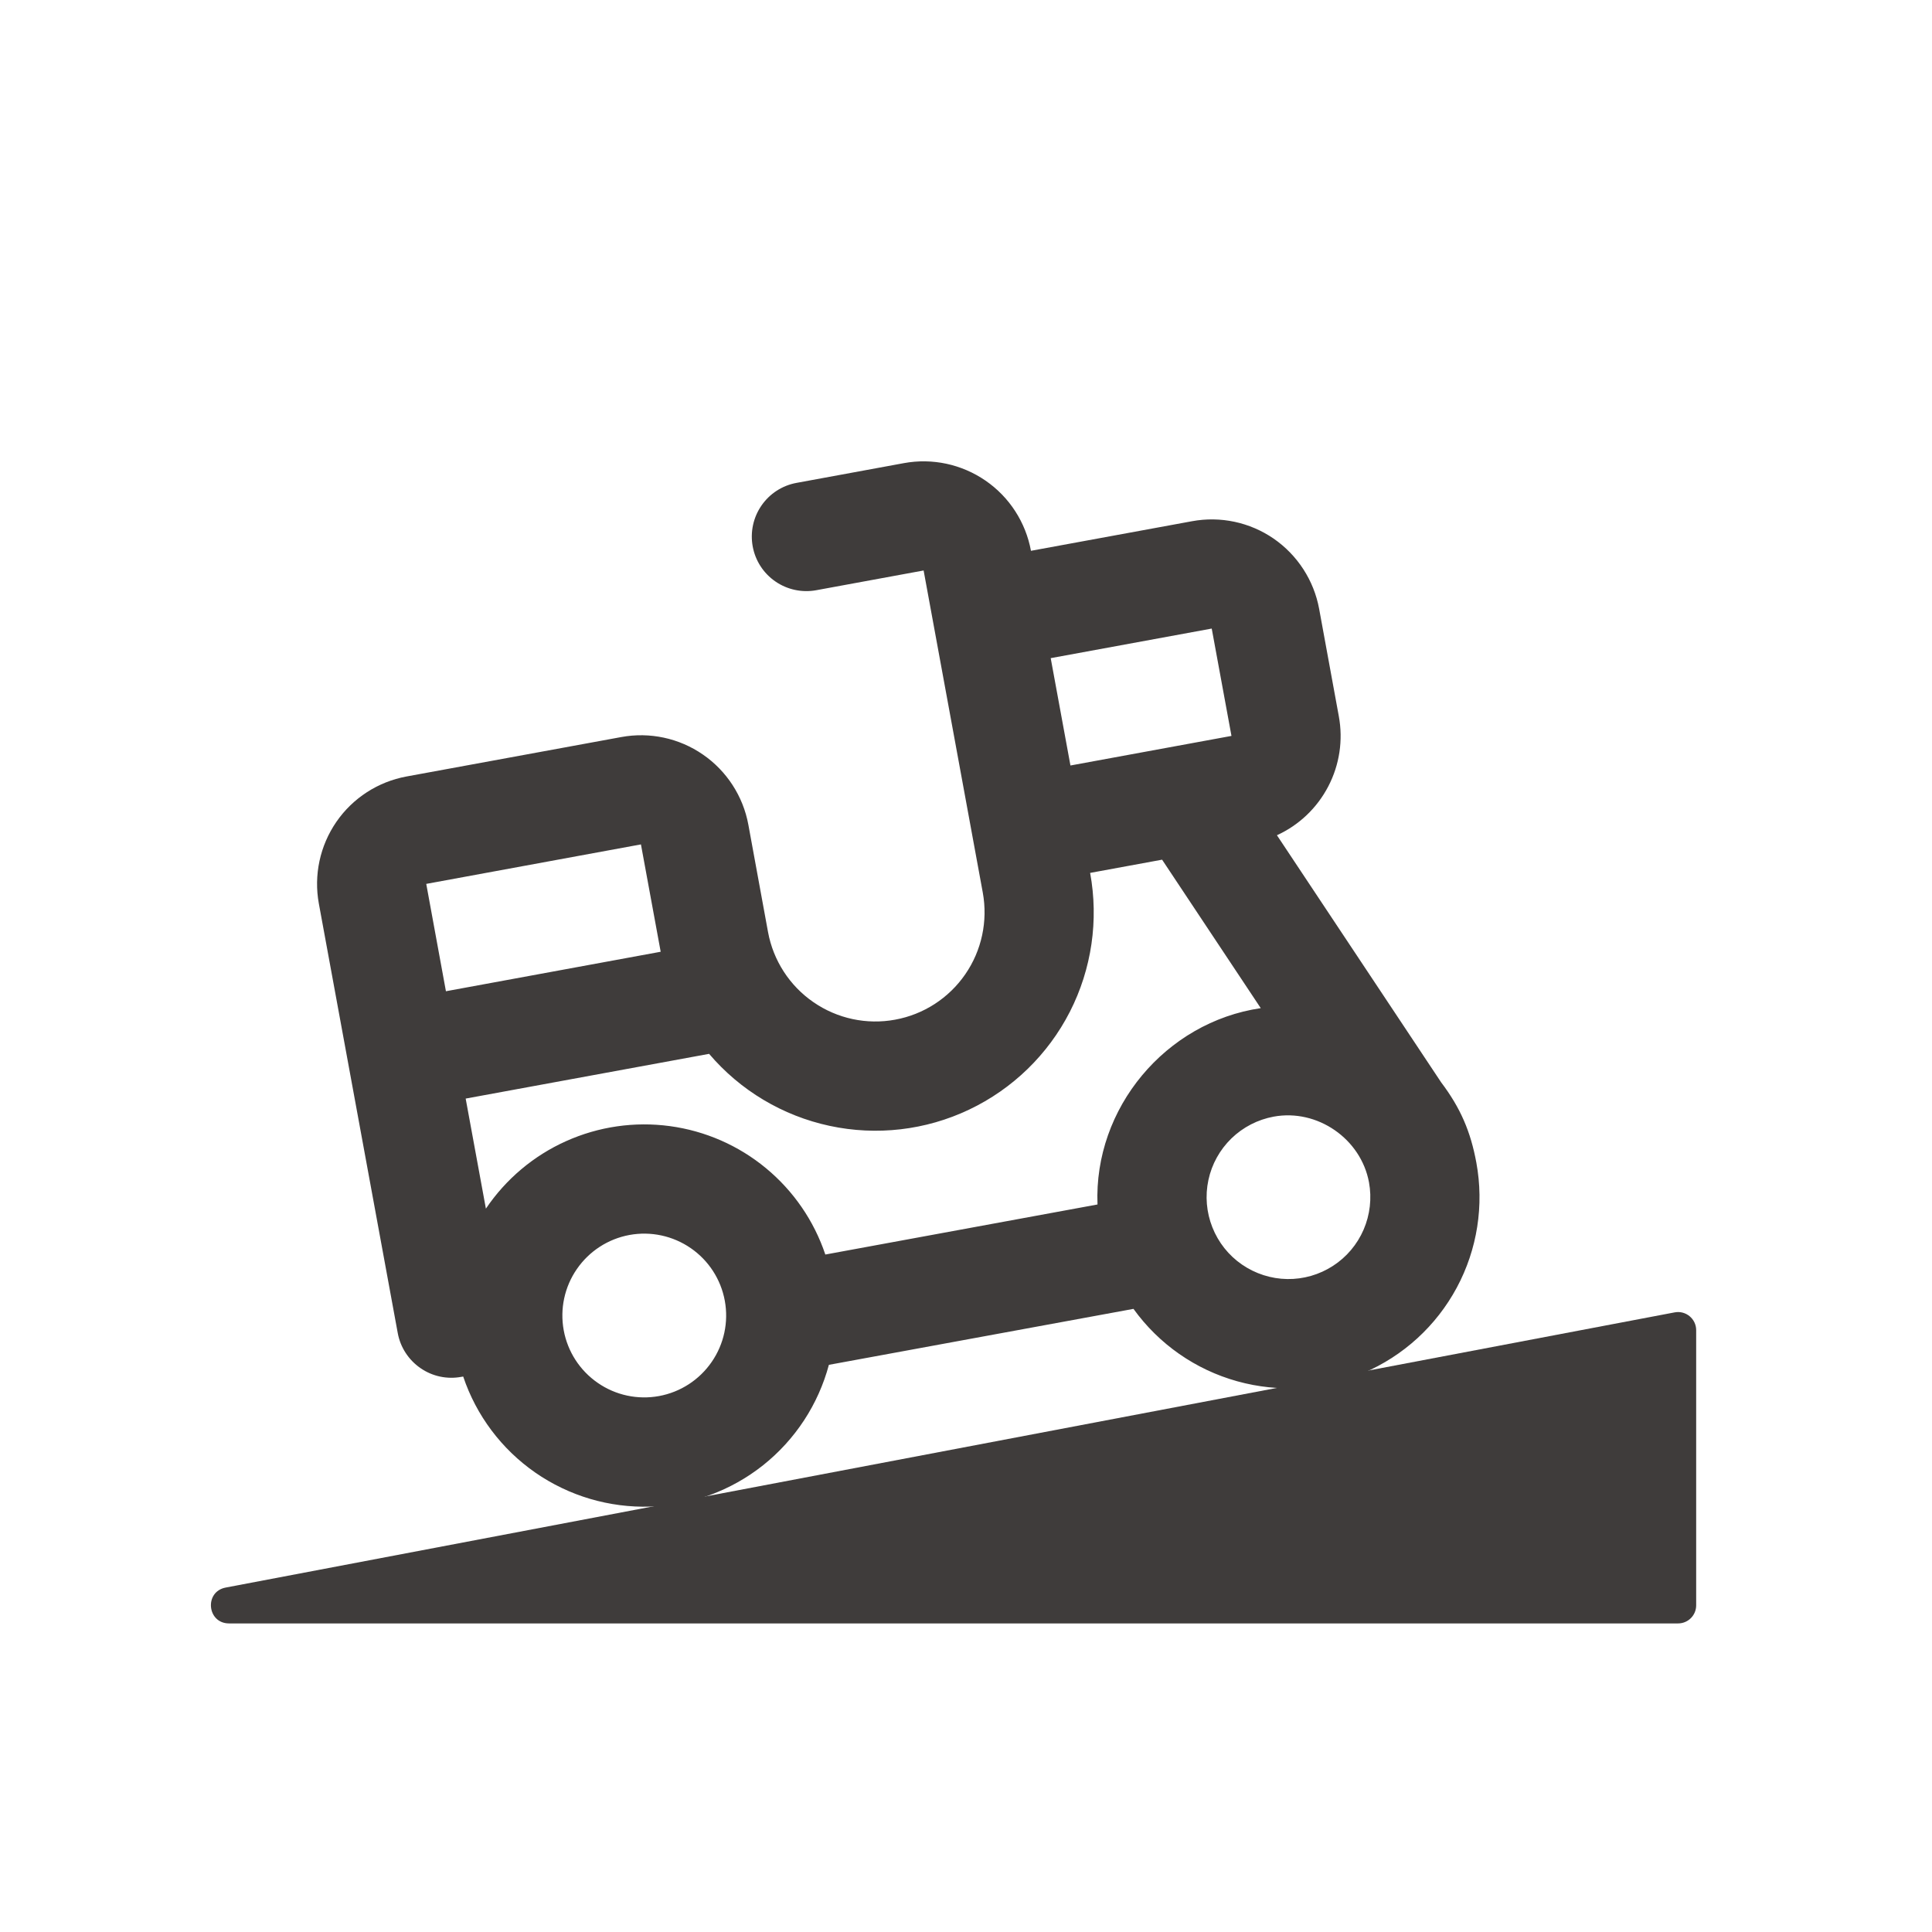
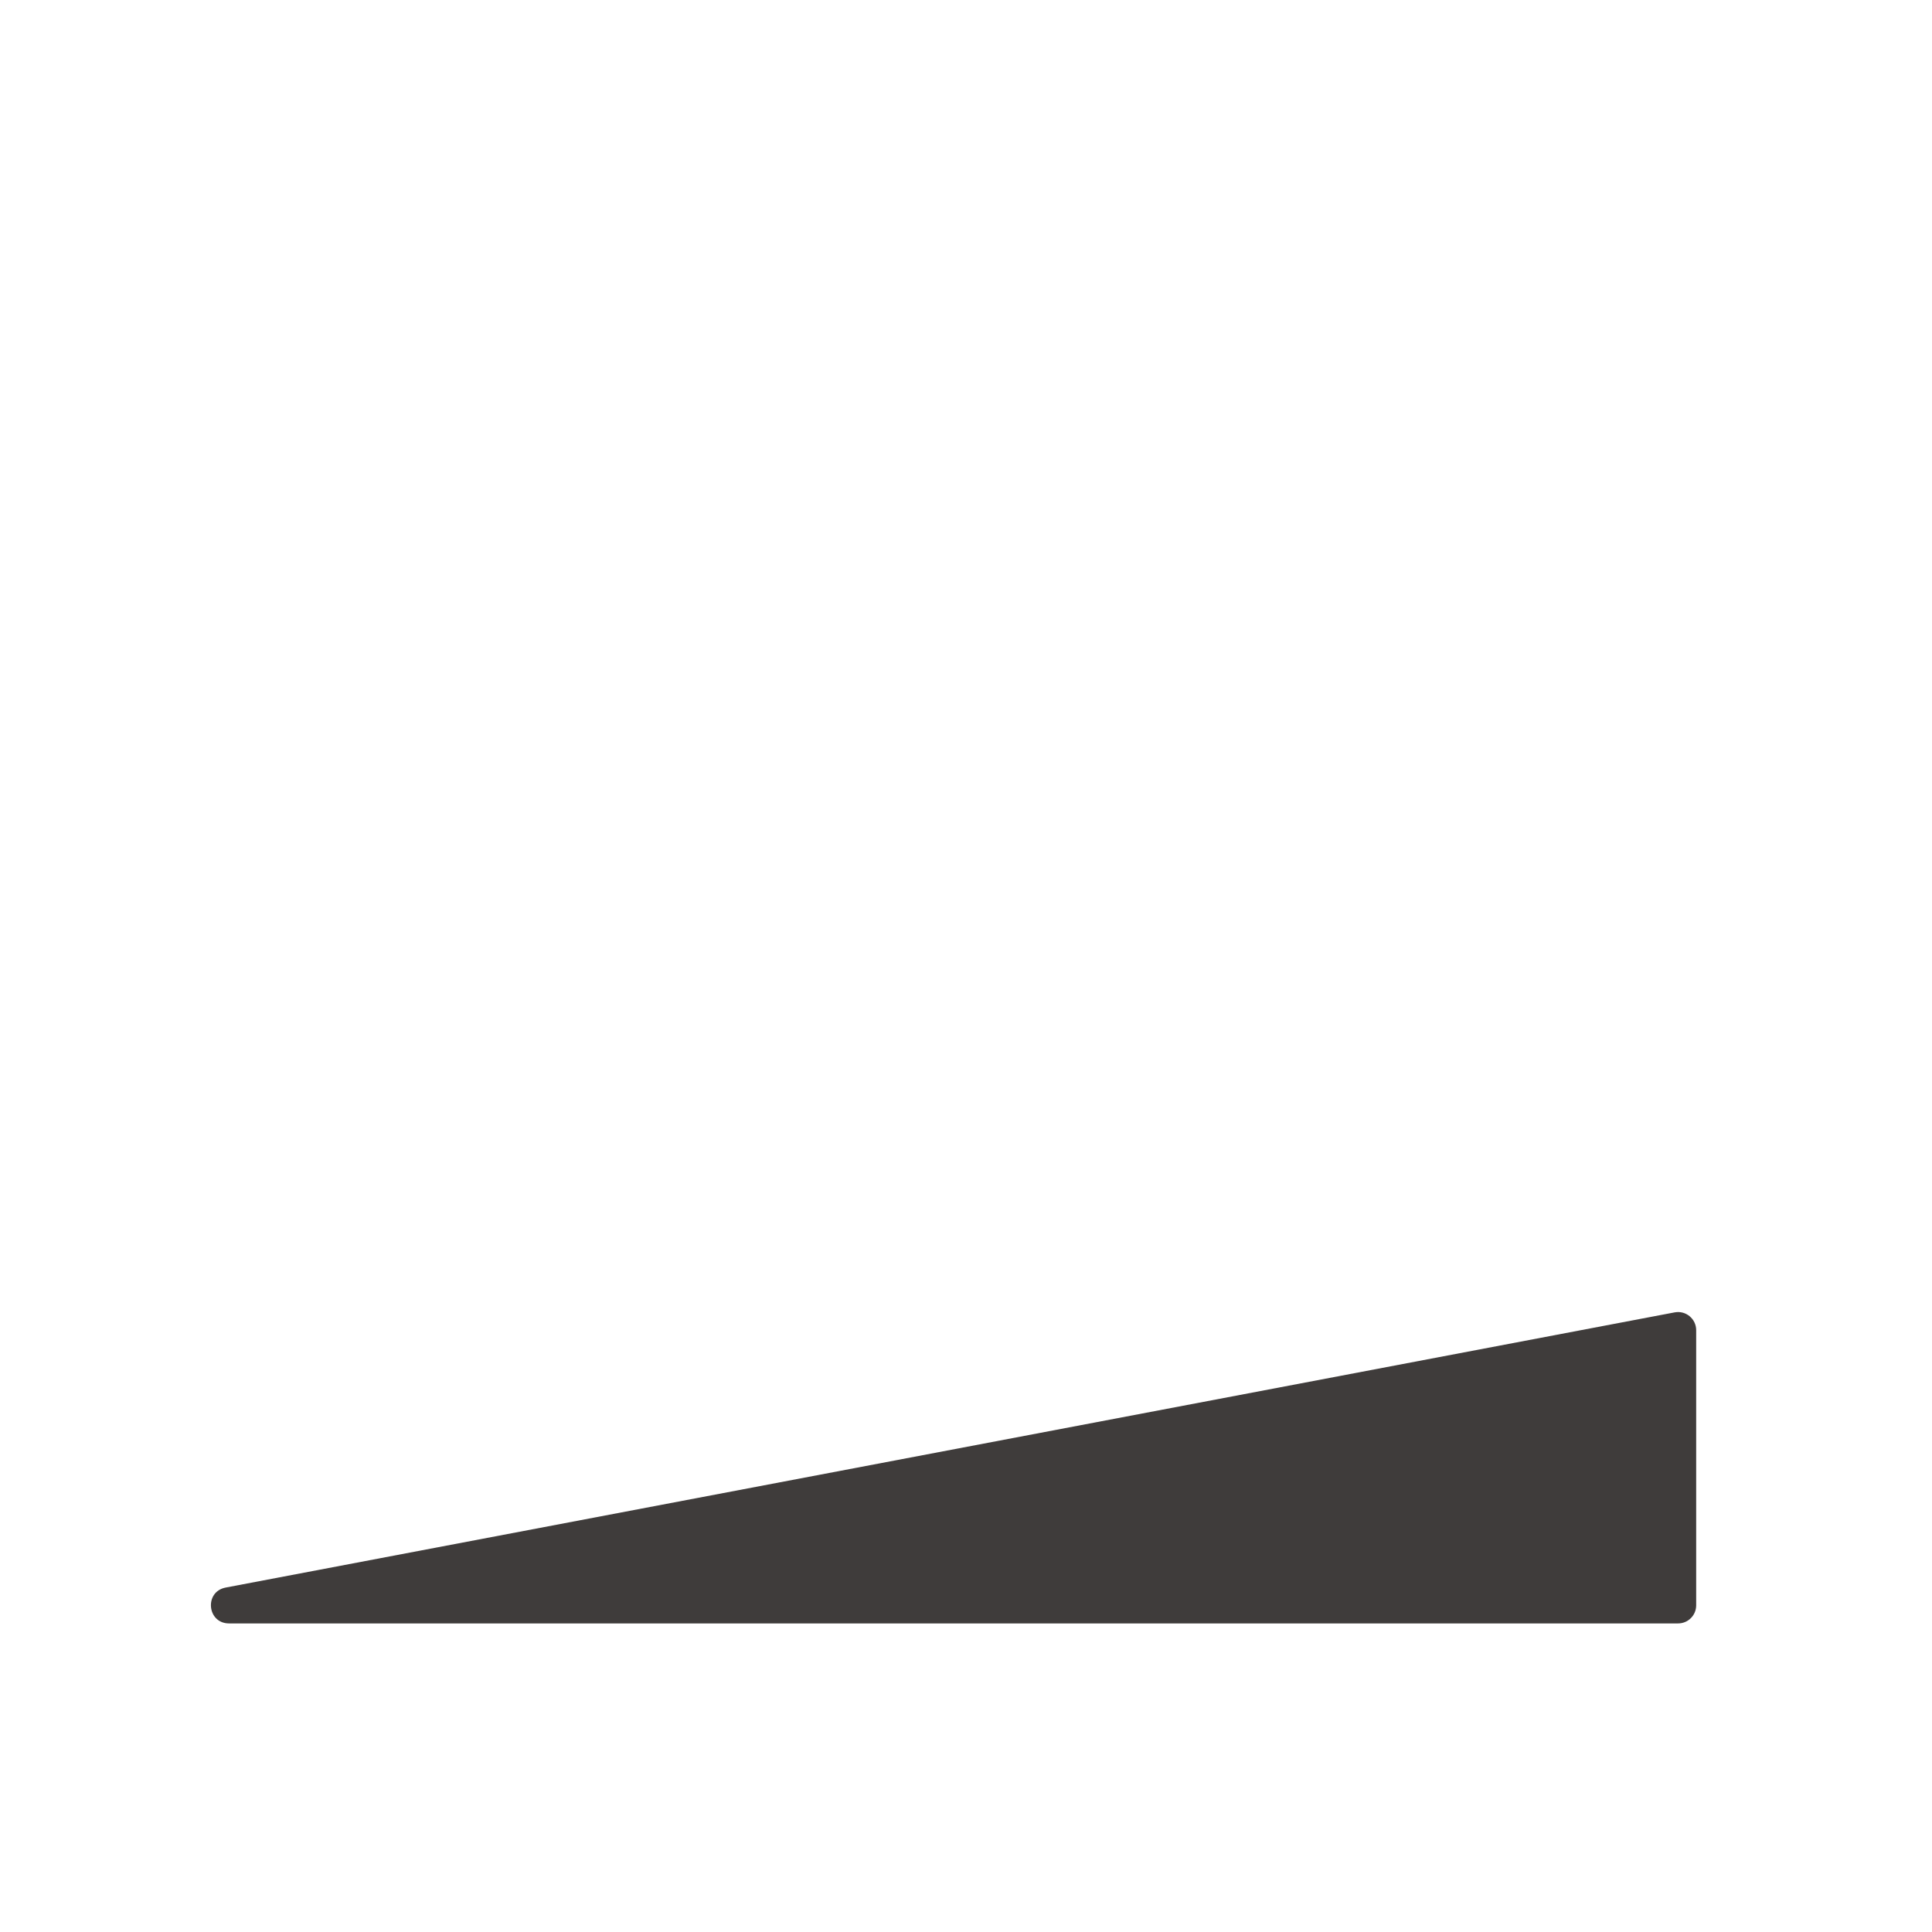
<svg xmlns="http://www.w3.org/2000/svg" width="32" height="32" viewBox="0 0 32 32" fill="none">
  <g clip-path="url(#clip0_7926_9050)">
-     <path d="M14.971 7.671C15.443 7.584 15.929 7.689 16.324 7.961C16.719 8.233 16.989 8.651 17.076 9.123L19.744 8.633C20.215 8.546 20.702 8.65 21.097 8.922C21.491 9.195 21.762 9.613 21.849 10.084L22.175 11.863C22.248 12.258 22.187 12.667 22.001 13.024C21.815 13.382 21.516 13.667 21.15 13.834L23.87 17.927C24.191 18.352 24.358 18.742 24.453 19.257C24.583 19.964 24.469 20.694 24.129 21.327C23.789 21.96 23.244 22.459 22.582 22.741C21.922 23.023 21.184 23.071 20.492 22.878C19.799 22.685 19.194 22.262 18.774 21.679L13.729 22.606C13.553 23.263 13.171 23.846 12.639 24.269C12.106 24.692 11.452 24.932 10.772 24.954C10.092 24.976 9.424 24.778 8.865 24.39C8.307 24.002 7.888 23.444 7.672 22.8L7.641 22.805C7.405 22.849 7.161 22.797 6.964 22.66C6.767 22.524 6.631 22.316 6.588 22.08L5.281 14.966C5.195 14.495 5.299 14.008 5.571 13.613C5.843 13.218 6.261 12.948 6.733 12.861L10.29 12.208C10.761 12.121 11.248 12.225 11.643 12.498C12.037 12.77 12.308 13.188 12.395 13.659L12.721 15.438C12.808 15.909 13.078 16.327 13.473 16.599C13.868 16.872 14.355 16.976 14.826 16.889C15.298 16.803 15.716 16.532 15.988 16.137C16.26 15.743 16.364 15.256 16.278 14.784L15.298 9.449L13.519 9.776C13.284 9.819 13.04 9.767 12.843 9.631C12.645 9.495 12.51 9.286 12.467 9.05C12.424 8.814 12.476 8.571 12.612 8.374C12.748 8.176 12.957 8.041 13.193 7.998L14.971 7.671ZM10.426 20.455C10.072 20.52 9.759 20.723 9.555 21.019C9.35 21.315 9.272 21.68 9.337 22.034C9.402 22.388 9.605 22.701 9.901 22.905C10.197 23.11 10.562 23.188 10.916 23.123C11.27 23.058 11.583 22.855 11.787 22.559C11.992 22.263 12.07 21.898 12.005 21.544C11.94 21.19 11.737 20.877 11.441 20.673C11.145 20.469 10.78 20.39 10.426 20.455ZM21.096 18.495C20.832 18.544 20.589 18.669 20.396 18.856C20.204 19.043 20.071 19.282 20.015 19.545C19.959 19.807 19.982 20.08 20.081 20.329C20.18 20.579 20.35 20.793 20.571 20.945C20.792 21.097 21.053 21.181 21.321 21.185C21.589 21.189 21.853 21.113 22.078 20.967C22.303 20.822 22.48 20.612 22.586 20.366C22.692 20.12 22.723 19.848 22.675 19.584C22.542 18.863 21.821 18.362 21.096 18.495ZM19.248 14.239L18.056 14.458C18.2 15.241 18.082 16.05 17.72 16.759C17.357 17.468 16.771 18.037 16.051 18.379C15.332 18.721 14.52 18.815 13.742 18.648C12.963 18.481 12.261 18.062 11.745 17.455L7.713 18.196L8.048 20.019C8.378 19.53 8.838 19.142 9.376 18.901C9.915 18.659 10.51 18.573 11.095 18.652C11.68 18.731 12.231 18.972 12.686 19.348C13.141 19.724 13.482 20.219 13.67 20.779L18.178 19.95C18.115 18.354 19.306 16.93 20.882 16.698L19.248 14.239ZM10.616 13.986L7.06 14.64L7.386 16.418L10.943 15.764L10.616 13.986ZM20.07 10.411L17.403 10.901L17.73 12.679L20.397 12.189L20.07 10.411Z" fill="#3F3C3B" />
-   </g>
+     </g>
  <path d="M27.738 21.737L3.738 26.295C3.38 26.363 3.429 26.889 3.794 26.889H27.794C27.96 26.889 28.094 26.755 28.094 26.589V22.032C28.094 21.844 27.923 21.702 27.738 21.737Z" fill="#3F3C3B" />
  <defs>
    <clipPath id="clip0_7926_9050">
      <rect width="21.697" height="21.697" fill="white" transform="translate(2.033 7.291) rotate(-10.411)" />
    </clipPath>
  </defs>
</svg>